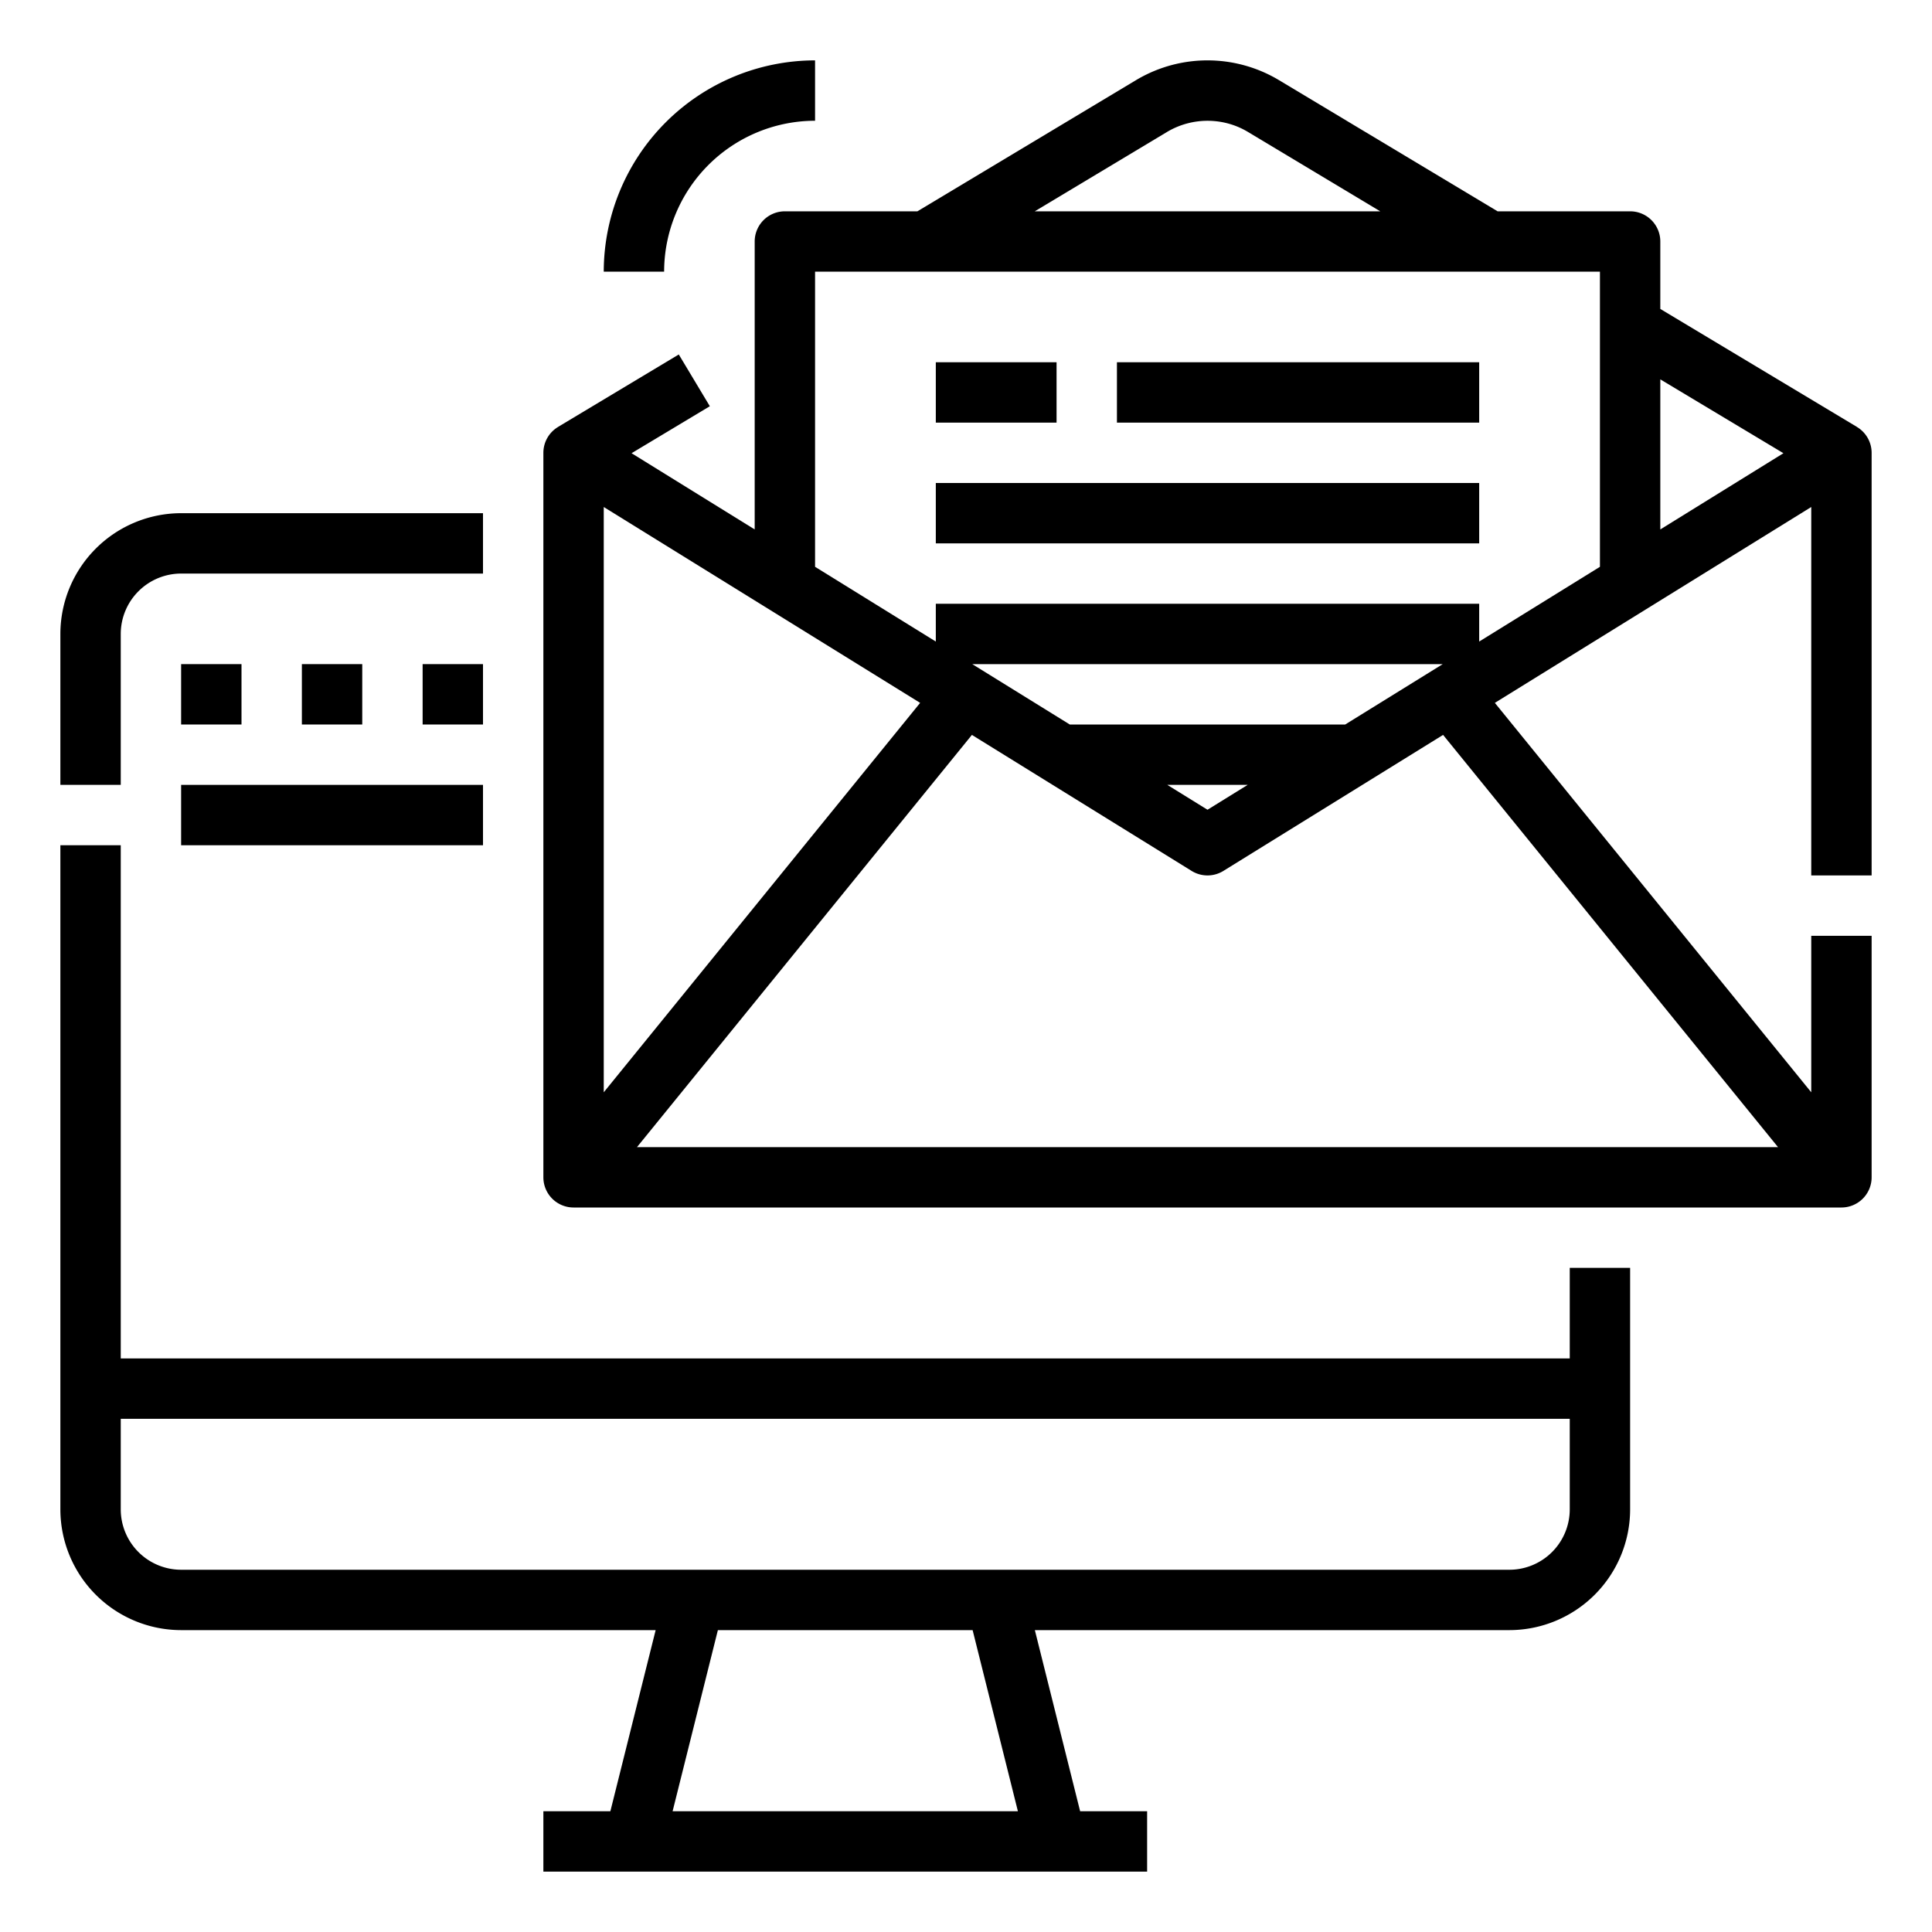
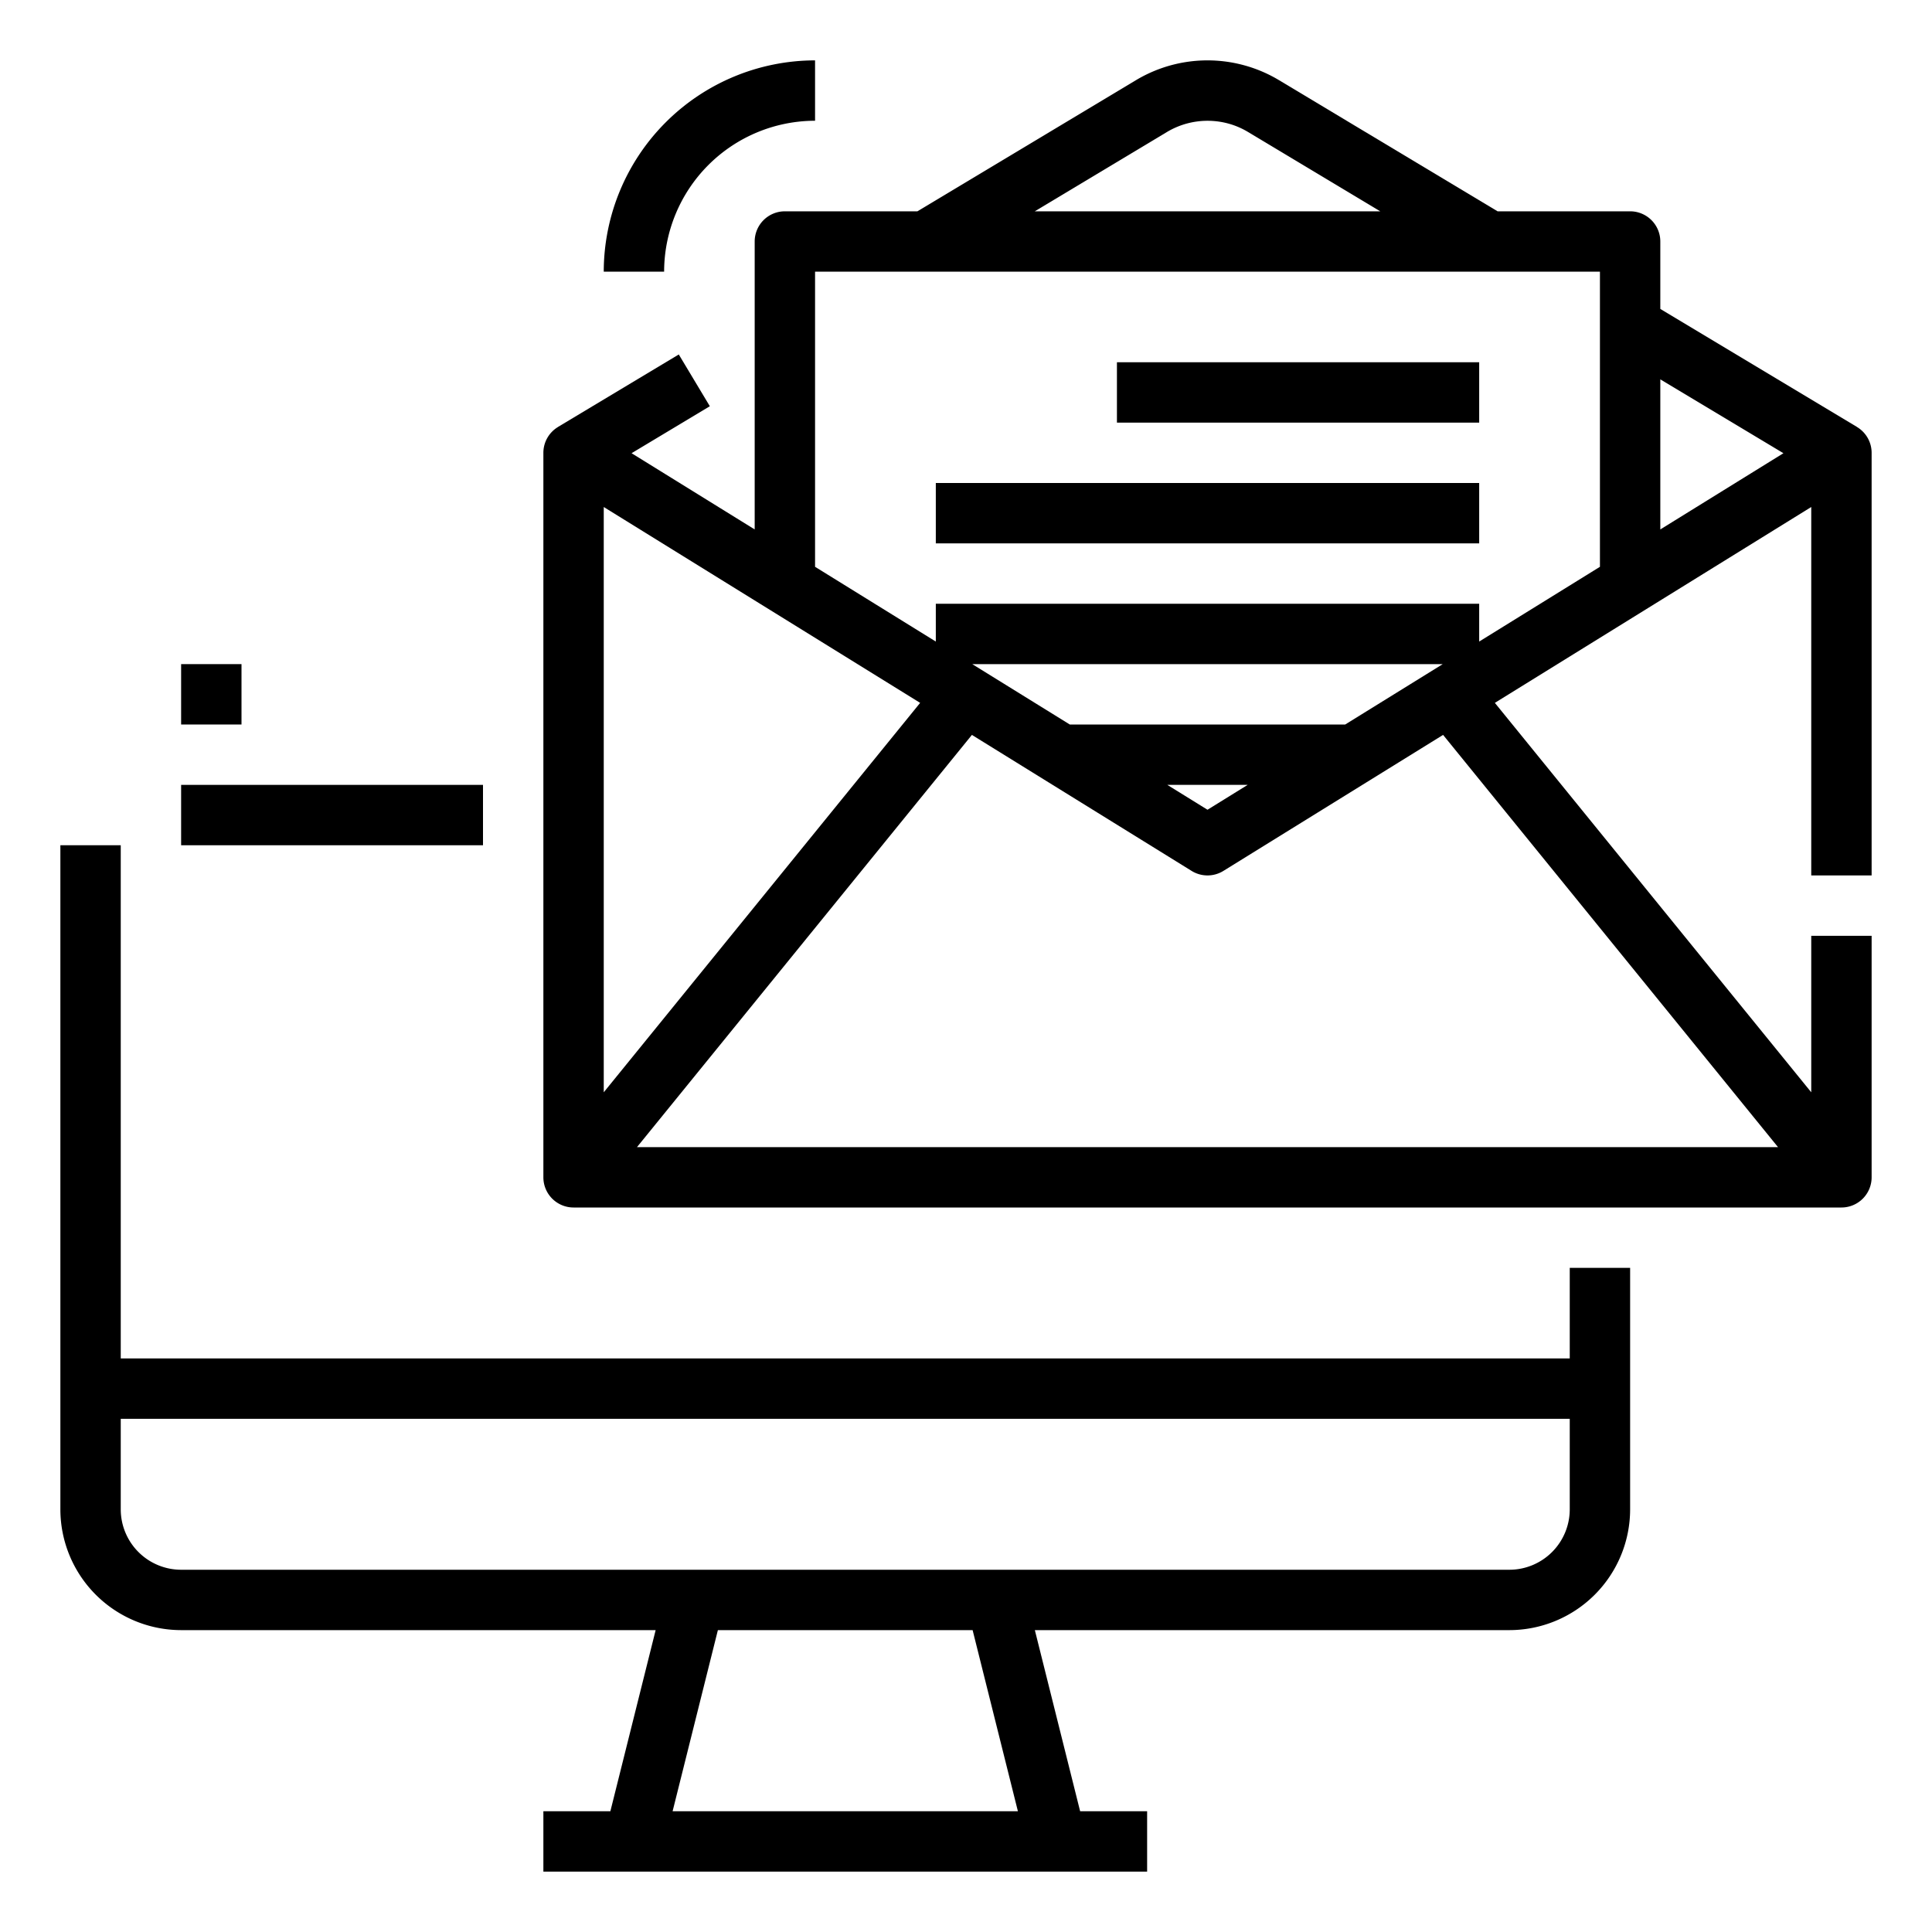
<svg xmlns="http://www.w3.org/2000/svg" height="512" viewBox="0 0 512 512" width="512">
  <g id="Outline">
-     <path d="m32 168a16.019 16.019 0 0 1 16-16h80v-16h-80a32.036 32.036 0 0 0 -32 32v40h16z" />
    <path d="m416 360h-384v-136h-16v176a32.036 32.036 0 0 0 32 32h125.754l-12 48h-17.754v16h160v-16h-17.754l-12-48h125.754a32.036 32.036 0 0 0 32-32v-64h-16zm-146.246 120h-91.508l12-48h67.508zm130.246-64h-352a16.019 16.019 0 0 1 -16-16v-24h384v24a16.019 16.019 0 0 1 -16 16z" />
-     <path d="m248 96h32v16h-32z" />
    <path d="m296 96h96v16h-96z" />
    <path d="m248 128h144v16h-144z" />
    <path d="m496 232v-112a7.99 7.99 0 0 0 -3.891-6.849l.007-.011-52.116-31.27v-17.87a8 8 0 0 0 -8-8h-35.124l-57.887-34.732a36.582 36.582 0 0 0 -9.151-3.93 36.854 36.854 0 0 0 -28.815 3.922l-57.899 34.74h-35.124a8 8 0 0 0 -8 8v76.305l-32.628-20.2 20.744-12.447-8.232-13.72-32 19.2.007.011a7.99 7.99 0 0 0 -3.891 6.851v192a8 8 0 0 0 8 8h336a8 8 0 0 0 8-8v-64h-16v41.467l-83.849-103.2 83.849-51.906v97.639zm-23.372-111.893-32.628 20.198v-39.775zm-163.365-85.131a20.988 20.988 0 0 1 16.317-2.215 20.623 20.623 0 0 1 5.164 2.219l35.033 21.02h-91.554zm-93.263 37.024h208v78.21l-32 19.81v-10.02h-144v10.02l-32-19.81zm140.494 120h-72.988l-25.846-16h124.68zm-25.847 16-10.647 6.591-10.647-6.591zm-86.8-21.732-83.847 103.199v-155.106zm227.345 117.732h-302.384l88.758-109.241 58.223 36.041a8 8 0 0 0 8.422 0l58.223-36.043z" />
    <path d="m48 176h16v16h-16z" />
-     <path d="m80 176h16v16h-16z" />
-     <path d="m112 176h16v16h-16z" />
    <path d="m48 208h80v16h-80z" />
    <path d="m216 32v-16a56.063 56.063 0 0 0 -56 56h16a40.045 40.045 0 0 1 40-40z" />
  </g>
</svg>